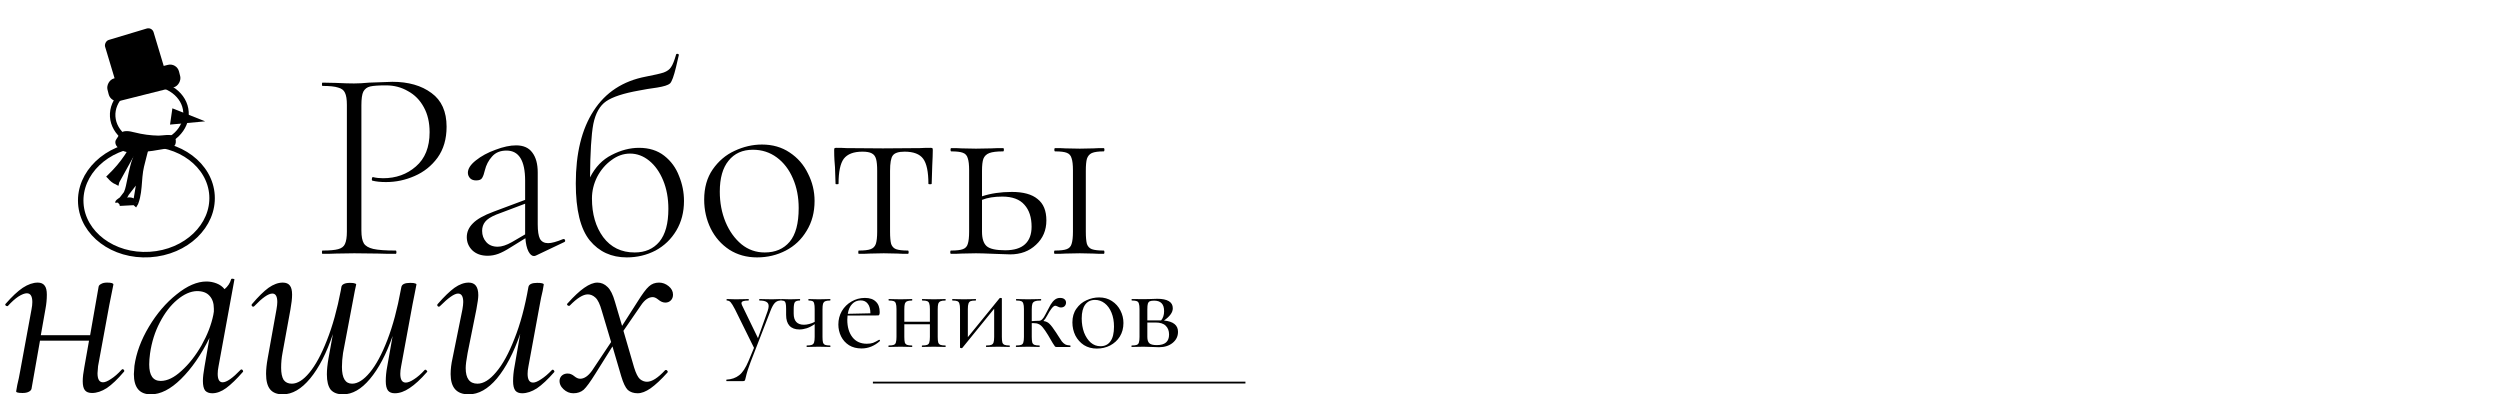
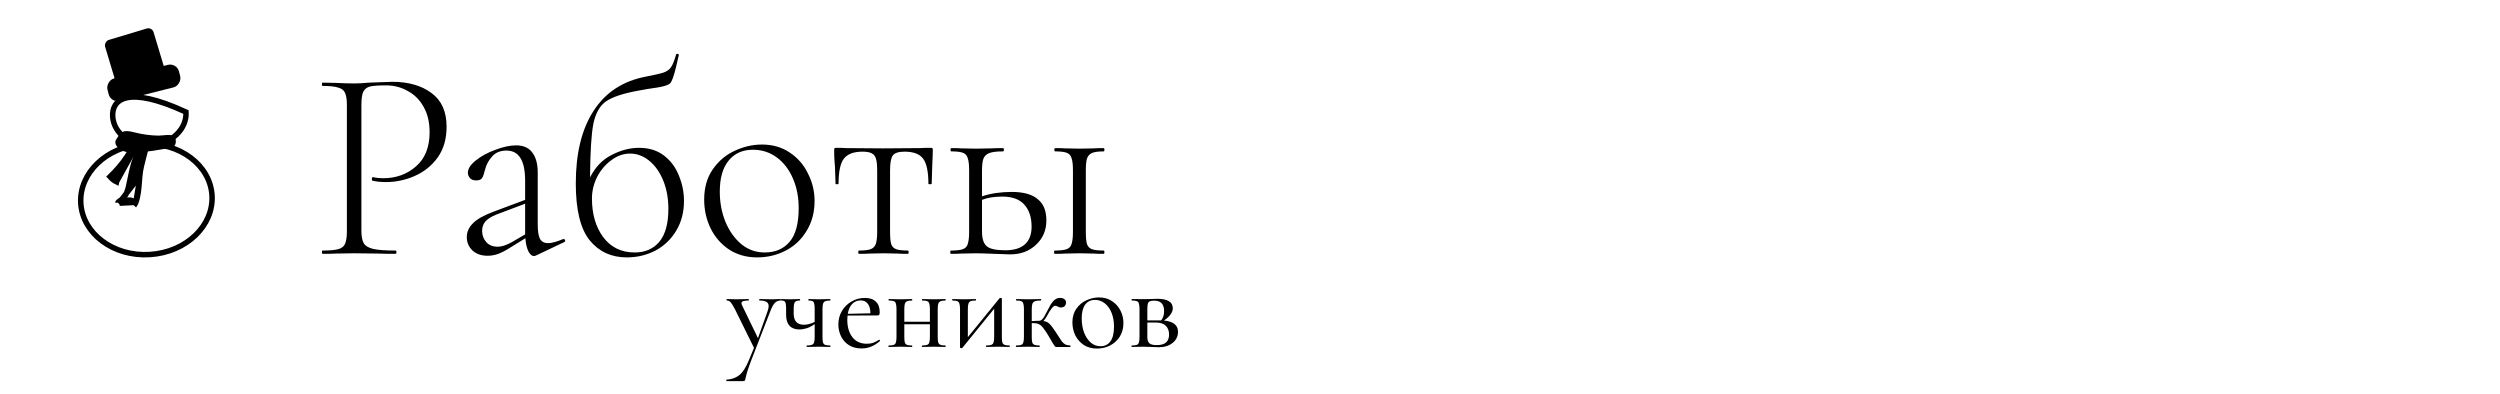
<svg xmlns="http://www.w3.org/2000/svg" width="1369" height="216" viewBox="0 0 1369 216" fill="none">
  <path d="M197.9 126.25C197.9 129.45 198.35 131.8 199.25 133.3C200.15 134.7 201.85 135.7 204.35 136.3C206.95 136.9 211.05 137.2 216.65 137.2C216.95 137.2 217.1 137.5 217.1 138.1C217.1 138.7 216.95 139 216.65 139C212.55 139 209.35 138.95 207.05 138.85L194 138.7L184.1 138.85C182.3 138.95 179.8 139 176.6 139C176.4 139 176.3 138.7 176.3 138.1C176.3 137.5 176.4 137.2 176.6 137.2C180.5 137.2 183.35 136.95 185.15 136.45C187.05 135.95 188.3 135 188.9 133.6C189.6 132.1 189.95 129.85 189.95 126.85V57.4C189.95 54.4 189.6 52.2 188.9 50.8C188.3 49.4 187.05 48.45 185.15 47.95C183.35 47.35 180.5 47.05 176.6 47.05C176.4 47.05 176.3 46.75 176.3 46.15C176.3 45.55 176.4 45.25 176.6 45.25L183.95 45.4C188.15 45.6 191.45 45.7 193.85 45.7C196.25 45.7 199 45.55 202.1 45.25C209.9 44.95 214.15 44.8 214.85 44.8C223.65 44.8 230.8 46.85 236.3 50.95C241.8 54.95 244.55 61.1 244.55 69.4C244.55 76.1 242.9 81.75 239.6 86.35C236.3 90.85 232.1 94.2 227 96.4C222 98.6 216.8 99.7 211.4 99.7C208.4 99.7 205.95 99.45 204.05 98.95C203.75 98.95 203.6 98.7 203.6 98.2C203.6 97.9 203.65 97.6 203.75 97.3C203.95 97 204.15 96.9 204.35 97C205.95 97.4 207.75 97.6 209.75 97.6C216.85 97.6 222.85 95.45 227.75 91.15C232.75 86.85 235.25 80.6 235.25 72.4C235.25 67.1 234.2 62.55 232.1 58.75C230 54.85 227.1 51.9 223.4 49.9C219.8 47.8 215.8 46.75 211.4 46.75C207.3 46.75 204.4 46.95 202.7 47.35C201 47.75 199.75 48.7 198.95 50.2C198.25 51.6 197.9 54.1 197.9 57.7V126.25ZM308.711 130.9C309.111 130.9 309.361 131.15 309.461 131.65C309.561 132.05 309.411 132.35 309.011 132.55L293.561 139.9C293.161 140.1 292.761 140.2 292.361 140.2C291.261 140.2 290.261 139.35 289.361 137.65C288.461 135.85 287.911 133.45 287.711 130.45L279.461 135.55C276.961 137.15 274.761 138.3 272.861 139C270.961 139.7 269.011 140.05 267.011 140.05C263.511 140.05 260.711 139.05 258.611 137.05C256.611 135.05 255.611 132.65 255.611 129.85C255.611 127.05 256.711 124.55 258.911 122.35C261.111 120.05 264.911 117.9 270.311 115.9L287.561 109.45V98.95C287.561 87.95 284.161 82.45 277.361 82.45C273.961 82.45 271.311 83.55 269.411 85.75C267.511 87.85 266.211 90.35 265.511 93.25C265.111 95.05 264.611 96.45 264.011 97.45C263.511 98.35 262.411 98.8 260.711 98.8C259.311 98.8 258.211 98.4 257.411 97.6C256.611 96.7 256.211 95.7 256.211 94.6C256.211 92.4 257.661 90.15 260.561 87.85C263.561 85.45 267.161 83.5 271.361 82C275.561 80.4 279.311 79.6 282.611 79.6C286.611 79.6 289.561 80.9 291.461 83.5C293.461 86.1 294.461 89.75 294.461 94.45V122.8C294.461 126.5 294.861 129.15 295.661 130.75C296.561 132.35 298.061 133.15 300.161 133.15C302.061 133.15 304.811 132.4 308.411 130.9H308.711ZM287.561 128.35V127.9V111.55L271.661 117.55C268.761 118.75 266.761 120.05 265.661 121.45C264.561 122.85 264.011 124.5 264.011 126.4C264.011 128.8 264.761 130.85 266.261 132.55C267.761 134.25 269.861 135.1 272.561 135.1C274.761 135.1 277.361 134.25 280.361 132.55L287.561 128.35ZM349.953 80.95C355.453 80.95 360.053 82.4 363.753 85.3C367.453 88.2 370.153 91.9 371.853 96.4C373.653 100.8 374.553 105.35 374.553 110.05C374.553 116.15 373.153 121.55 370.353 126.25C367.553 130.95 363.753 134.6 358.953 137.2C354.153 139.7 348.903 140.95 343.203 140.95C334.803 140.95 328.053 137.85 322.953 131.65C317.853 125.35 315.303 114.95 315.303 100.45C315.303 83.95 318.553 70.7 325.053 60.7C331.553 50.6 341.103 44.35 353.703 41.95C358.403 41.05 361.653 40.3 363.453 39.7C365.353 39 366.703 38 367.503 36.7C368.403 35.4 369.303 33.15 370.203 29.95C370.303 29.55 370.603 29.4 371.103 29.5C371.603 29.6 371.803 29.85 371.703 30.25C370.703 34.35 370.203 36.5 370.203 36.7C369.003 41.7 367.903 44.7 366.903 45.7C365.903 46.6 363.553 47.35 359.853 47.95C356.153 48.45 352.803 49 349.803 49.6C341.403 51.1 335.453 53.05 331.953 55.45C328.453 57.85 326.103 62 324.903 67.9C323.803 73.7 323.203 83.45 323.103 97.15C326.003 91.45 329.953 87.35 334.953 84.85C339.953 82.25 344.953 80.95 349.953 80.95ZM347.553 138.25C353.253 138.25 357.753 136.3 361.053 132.4C364.353 128.4 366.003 122.4 366.003 114.4C366.003 108.6 365.053 103.4 363.153 98.8C361.253 94.2 358.703 90.6 355.503 88C352.303 85.4 348.803 84.1 345.003 84.1C341.403 84.1 338.003 85.3 334.803 87.7C331.603 90 329.003 93.05 327.003 96.85C325.103 100.65 324.153 104.6 324.153 108.7C324.153 117.2 326.203 124.25 330.303 129.85C334.503 135.45 340.253 138.25 347.553 138.25ZM414.559 140.95C408.859 140.95 403.809 139.55 399.409 136.75C395.009 133.85 391.609 130 389.209 125.2C386.809 120.3 385.609 115 385.609 109.3C385.609 102.8 387.159 97.3 390.259 92.8C393.459 88.2 397.459 84.8 402.259 82.6C407.159 80.3 412.159 79.15 417.259 79.15C423.059 79.15 428.109 80.6 432.409 83.5C436.809 86.4 440.159 90.25 442.459 95.05C444.859 99.75 446.059 104.75 446.059 110.05C446.059 116.25 444.609 121.7 441.709 126.4C438.909 131.1 435.109 134.7 430.309 137.2C425.509 139.7 420.259 140.95 414.559 140.95ZM418.759 138.25C424.559 138.25 429.109 136.3 432.409 132.4C435.709 128.5 437.359 122.35 437.359 113.95C437.359 107.95 436.309 102.55 434.209 97.75C432.109 92.85 429.159 89 425.359 86.2C421.559 83.4 417.209 82 412.309 82C406.609 82 402.159 84 398.959 88C395.759 91.9 394.159 97.55 394.159 104.95C394.159 110.95 395.209 116.5 397.309 121.6C399.409 126.6 402.309 130.65 406.009 133.75C409.709 136.75 413.959 138.25 418.759 138.25ZM470.293 139C470.093 139 469.993 138.7 469.993 138.1C469.993 137.5 470.093 137.2 470.293 137.2C473.293 137.2 475.443 136.95 476.743 136.45C478.143 135.95 479.093 135 479.593 133.6C480.093 132.1 480.343 129.85 480.343 126.85V93.55C480.343 90.65 480.143 88.5 479.743 87.1C479.343 85.6 478.543 84.55 477.343 83.95C476.243 83.35 474.543 83.05 472.243 83.05C467.443 83.05 464.043 84.35 462.043 86.95C460.143 89.55 459.193 94.1 459.193 100.6C459.193 100.8 458.893 100.9 458.293 100.9C457.793 100.9 457.543 100.8 457.543 100.6L457.243 91.6C457.143 90.5 457.043 89.2 456.943 87.7C456.843 86.1 456.793 84.3 456.793 82.3C456.793 81.7 456.843 81.35 456.943 81.25C457.043 81.05 457.393 80.95 457.993 80.95C460.093 80.95 461.943 81 463.543 81.1L483.493 81.25L503.743 81.1C505.443 81 507.393 80.95 509.593 80.95C510.193 80.95 510.543 81.05 510.643 81.25C510.743 81.35 510.793 81.7 510.793 82.3C510.793 84 510.693 86.85 510.493 90.85L510.193 100.6C510.193 100.8 509.893 100.9 509.293 100.9C508.693 100.9 508.393 100.8 508.393 100.6C508.393 94.1 507.443 89.55 505.543 86.95C503.643 84.35 500.243 83.05 495.343 83.05C492.043 83.05 489.893 83.75 488.893 85.15C487.893 86.45 487.393 89.25 487.393 93.55V126.85C487.393 129.85 487.593 132.1 487.993 133.6C488.493 135 489.393 135.95 490.693 136.45C492.093 136.95 494.243 137.2 497.143 137.2C497.443 137.2 497.593 137.5 497.593 138.1C497.593 138.7 497.443 139 497.143 139C494.743 139 492.843 138.95 491.443 138.85L483.943 138.7L476.443 138.85C474.943 138.95 472.893 139 470.293 139ZM554.096 105.1C560.396 105.1 565.096 106.4 568.196 109C571.396 111.5 572.996 115.4 572.996 120.7C572.996 126.1 571.096 130.55 567.296 134.05C563.596 137.55 558.896 139.3 553.196 139.3C551.796 139.3 548.896 139.2 544.496 139C539.696 138.8 536.346 138.7 534.446 138.7L526.646 138.85C525.246 138.95 523.296 139 520.796 139C520.496 139 520.346 138.7 520.346 138.1C520.346 137.5 520.496 137.2 520.796 137.2C523.796 137.2 525.946 136.95 527.246 136.45C528.646 135.95 529.546 135 529.946 133.6C530.446 132.1 530.696 129.85 530.696 126.85V93.25C530.696 90.25 530.446 88.05 529.946 86.65C529.546 85.15 528.646 84.15 527.246 83.65C525.946 83.15 523.846 82.9 520.946 82.9C520.646 82.9 520.496 82.6 520.496 82C520.496 81.4 520.646 81.1 520.946 81.1C523.346 81.1 525.246 81.15 526.646 81.25L534.446 81.4L542.846 81.25C544.446 81.15 546.596 81.1 549.296 81.1C549.596 81.1 549.746 81.4 549.746 82C549.746 82.6 549.596 82.9 549.296 82.9C545.896 82.9 543.396 83.2 541.796 83.8C540.196 84.4 539.096 85.45 538.496 86.95C537.996 88.35 537.746 90.55 537.746 93.55V107.5C542.546 105.9 547.996 105.1 554.096 105.1ZM604.346 137.2C604.646 137.2 604.796 137.5 604.796 138.1C604.796 138.7 604.646 139 604.346 139C601.946 139 600.046 138.95 598.646 138.85L591.296 138.7L583.496 138.85C582.096 138.95 580.146 139 577.646 139C577.346 139 577.196 138.7 577.196 138.1C577.196 137.5 577.346 137.2 577.646 137.2C580.646 137.2 582.796 136.95 584.096 136.45C585.496 135.95 586.396 135 586.796 133.6C587.296 132.1 587.546 129.85 587.546 126.85V93.25C587.546 90.25 587.296 88.05 586.796 86.65C586.396 85.15 585.496 84.15 584.096 83.65C582.796 83.15 580.696 82.9 577.796 82.9C577.496 82.9 577.346 82.6 577.346 82C577.346 81.4 577.496 81.1 577.796 81.1C580.196 81.1 582.096 81.15 583.496 81.25L591.296 81.4L598.796 81.25C600.196 81.15 602.046 81.1 604.346 81.1C604.646 81.1 604.796 81.4 604.796 82C604.796 82.6 604.646 82.9 604.346 82.9C601.446 82.9 599.296 83.2 597.896 83.8C596.596 84.4 595.696 85.45 595.196 86.95C594.796 88.35 594.596 90.55 594.596 93.55V126.85C594.596 129.85 594.796 132.1 595.196 133.6C595.696 135 596.596 135.95 597.896 136.45C599.296 136.95 601.446 137.2 604.346 137.2ZM550.496 137.05C555.296 137.05 558.896 135.95 561.296 133.75C563.696 131.55 564.896 128.35 564.896 124.15C564.896 119.05 563.596 115.05 560.996 112.15C558.396 109.15 554.346 107.65 548.846 107.65C544.446 107.65 540.746 108.25 537.746 109.45V126.85C537.746 130.65 538.596 133.3 540.296 134.8C541.996 136.3 545.396 137.05 550.496 137.05Z" fill="black" />
-   <path d="M66.6 202.45C66.8 202.25 67 202.15 67.2 202.15C67.5 202.15 67.75 202.35 67.95 202.75C68.15 203.05 68.1 203.35 67.8 203.65C64.4 207.65 61.3 210.6 58.5 212.5C55.7 214.3 53 215.2 50.4 215.2C48.6 215.2 47.3 214.7 46.5 213.7C45.7 212.7 45.3 211.05 45.3 208.75C45.3 206.65 45.6 204.05 46.2 200.95L48.75 186.55H21.9L17.25 212.95C17.05 213.65 16.5 214.2 15.6 214.6C14.8 215 13.7 215.2 12.3 215.2C10.9 215.2 9.95 215.1 9.45 214.9C9.05 214.8 8.85 214.6 8.85 214.3L9.45 210.85C10.05 208.45 10.6 205.8 11.1 202.9L17.25 169.45C17.55 167.95 17.7 166.6 17.7 165.4C17.7 162.2 16.7 160.6 14.7 160.6C13.5 160.6 11.95 161.2 10.05 162.4C8.25 163.6 6.35 165.3 4.35 167.5C4.25 167.6 4.1 167.65 3.9 167.65C3.6 167.65 3.3 167.5 3 167.2C2.8 166.8 2.85 166.5 3.15 166.3C6.55 162.4 9.65 159.5 12.45 157.6C15.35 155.7 18.1 154.75 20.7 154.75C22.4 154.75 23.65 155.3 24.45 156.4C25.25 157.4 25.65 159.05 25.65 161.35C25.65 163.95 25.4 166.55 24.9 169.15L22.35 183.55H49.35L54 157C54.1 156.4 54.55 155.9 55.35 155.5C56.15 155 57.25 154.75 58.65 154.75C60.95 154.75 62.1 155.1 62.1 155.8C62 156.4 61.7 157.9 61.2 160.3C60.7 162.7 60.25 164.95 59.85 167.05L53.7 200.5C53.5 202.5 53.4 203.8 53.4 204.4C53.4 207.7 54.4 209.35 56.4 209.35C57.5 209.35 58.95 208.75 60.75 207.55C62.65 206.35 64.6 204.65 66.6 202.45ZM131.809 202.45C131.909 202.35 132.059 202.3 132.259 202.3C132.559 202.3 132.809 202.5 133.009 202.9C133.209 203.2 133.209 203.45 133.009 203.65C129.609 207.55 126.559 210.5 123.859 212.5C121.259 214.4 118.709 215.35 116.209 215.35C114.509 215.35 113.209 214.85 112.309 213.85C111.509 212.75 111.109 211 111.109 208.6C111.109 206.6 111.409 203.95 112.009 200.65L114.709 185.05C110.109 194.35 104.909 201.85 99.109 207.55C93.409 213.15 87.909 215.95 82.609 215.95C76.409 215.95 73.309 212.25 73.309 204.85C73.309 204.05 73.409 202.55 73.609 200.35C74.609 193.25 77.259 186.1 81.559 178.9C85.859 171.7 90.909 165.8 96.709 161.2C102.509 156.5 107.959 154.15 113.059 154.15C114.959 154.15 116.809 154.5 118.609 155.2C120.409 155.9 121.859 156.95 122.959 158.35C124.759 156.85 125.959 155.05 126.559 152.95C126.659 152.65 127.009 152.55 127.609 152.65C128.209 152.75 128.459 152.9 128.359 153.1L119.659 200.65C119.359 202.15 119.209 203.5 119.209 204.7C119.209 207.8 120.109 209.35 121.909 209.35C124.109 209.35 127.409 207.05 131.809 202.45ZM88.009 208.6C91.609 208.6 95.409 206.75 99.409 203.05C103.509 199.35 107.159 194.7 110.359 189.1C113.559 183.4 115.709 177.85 116.809 172.45C117.109 171.15 117.209 170 117.109 169C117.109 166 116.309 163.65 114.709 161.95C113.209 160.25 110.909 159.4 107.809 159.4C104.309 159.5 100.709 161.1 97.009 164.2C93.409 167.2 90.259 171.3 87.559 176.5C84.859 181.6 83.059 187.3 82.159 193.6C81.859 195.8 81.709 197.8 81.709 199.6C81.709 205.6 83.809 208.6 88.009 208.6ZM232.548 202.6C232.648 202.5 232.798 202.45 232.998 202.45C233.298 202.45 233.548 202.65 233.748 203.05C234.048 203.35 234.048 203.6 233.748 203.8C230.348 207.7 227.198 210.6 224.298 212.5C221.498 214.4 218.798 215.35 216.198 215.35C214.498 215.35 213.248 214.85 212.448 213.85C211.648 212.75 211.248 211.05 211.248 208.75C211.248 206.15 211.498 203.55 211.998 200.95L214.998 184C211.498 194 207.348 201.85 202.548 207.55C197.848 213.15 192.948 215.95 187.848 215.95C184.848 215.95 182.598 215.1 181.098 213.4C179.698 211.6 178.998 208.8 178.998 205C178.998 202.5 179.298 199.55 179.898 196.15L182.298 182.95C178.798 193.35 174.648 201.45 169.848 207.25C165.048 213.05 160.048 215.95 154.848 215.95C151.748 215.95 149.448 215.05 147.948 213.25C146.448 211.45 145.698 208.6 145.698 204.7C145.698 202.3 145.998 199.45 146.598 196.15L151.398 169.45C151.698 167.75 151.848 166.4 151.848 165.4C151.848 162.3 150.948 160.75 149.148 160.75C146.948 160.75 143.648 163.05 139.248 167.65C139.048 167.85 138.848 167.95 138.648 167.95C138.348 167.95 138.098 167.8 137.898 167.5C137.698 167.1 137.748 166.75 138.048 166.45C141.448 162.45 144.448 159.5 147.048 157.6C149.748 155.7 152.348 154.75 154.848 154.75C156.648 154.75 157.948 155.3 158.748 156.4C159.548 157.4 159.948 159.05 159.948 161.35C159.948 163.45 159.648 166.15 159.048 169.45L154.698 193.3C154.198 195.9 153.948 198.6 153.948 201.4C153.948 204.3 154.398 206.5 155.298 208C156.298 209.4 157.798 210.1 159.798 210.1C162.898 210.1 166.098 208.1 169.398 204.1C172.798 200 175.998 194.1 178.998 186.4C182.098 178.6 184.648 169.45 186.648 158.95L186.948 157.15C187.048 156.45 187.498 155.9 188.298 155.5C189.098 155.1 190.198 154.9 191.598 154.9C192.998 154.9 193.898 155 194.298 155.2C194.798 155.3 195.048 155.5 195.048 155.8L194.298 159.25L192.798 167.2L187.848 193.3C187.448 196 187.248 198.55 187.248 200.95C187.248 207.05 189.098 210.1 192.798 210.1C195.898 210.1 199.148 208.05 202.548 203.95C205.948 199.85 209.148 193.9 212.148 186.1C215.148 178.3 217.598 169.15 219.498 158.65L219.798 157.15C220.098 155.65 221.698 154.9 224.598 154.9C225.998 154.9 226.898 155 227.298 155.2C227.798 155.3 228.048 155.5 228.048 155.8C228.048 155.9 227.648 157.95 226.848 161.95L225.948 166.45L219.648 200.65C219.348 202.15 219.198 203.5 219.198 204.7C219.198 207.9 220.198 209.5 222.198 209.5C223.398 209.5 224.898 208.9 226.698 207.7C228.598 206.5 230.548 204.8 232.548 202.6ZM302.265 202.6C302.365 202.5 302.515 202.45 302.715 202.45C303.015 202.45 303.265 202.65 303.465 203.05C303.665 203.35 303.665 203.6 303.465 203.8C299.965 207.8 296.815 210.75 294.015 212.65C291.215 214.45 288.515 215.35 285.915 215.35C284.215 215.35 282.965 214.85 282.165 213.85C281.365 212.75 280.965 211.05 280.965 208.75C280.965 206.15 281.215 203.55 281.715 200.95L284.865 182.8C281.265 193.2 277.015 201.35 272.115 207.25C267.215 213.05 262.065 215.95 256.665 215.95C250.065 215.95 246.765 212.25 246.765 204.85C246.765 202.15 247.115 199.25 247.815 196.15L253.215 169.45C253.515 167.75 253.665 166.4 253.665 165.4C253.665 162.3 252.715 160.75 250.815 160.75C248.815 160.75 245.515 163.05 240.915 167.65C240.715 167.85 240.515 167.95 240.315 167.95C240.015 167.95 239.765 167.8 239.565 167.5C239.365 167.1 239.415 166.75 239.715 166.45C243.215 162.45 246.265 159.5 248.865 157.6C251.565 155.7 254.165 154.75 256.665 154.75C260.165 154.75 261.915 157.05 261.915 161.65C261.915 163.15 261.565 165.75 260.865 169.45L256.065 193.3C255.365 197.1 255.015 199.85 255.015 201.55C255.015 207.25 257.165 210.1 261.465 210.1C264.765 210.1 268.165 208 271.665 203.8C275.265 199.6 278.615 193.5 281.715 185.5C284.915 177.5 287.465 168.05 289.365 157.15C289.665 155.65 291.265 154.9 294.165 154.9C296.565 154.9 297.765 155.2 297.765 155.8L297.165 159.25C296.565 161.65 296.015 164.3 295.515 167.2L289.365 200.65C289.065 202.15 288.915 203.5 288.915 204.7C288.915 207.9 289.915 209.5 291.915 209.5C293.015 209.5 294.465 208.9 296.265 207.7C298.165 206.5 300.165 204.8 302.265 202.6ZM360.892 154.75C362.792 154.75 364.542 155.4 366.142 156.7C367.742 158 368.542 159.55 368.542 161.35C368.542 162.65 368.142 163.7 367.342 164.5C366.542 165.3 365.542 165.7 364.342 165.7C363.042 165.7 361.742 165.15 360.442 164.05C359.342 163.15 358.342 162.7 357.442 162.7C355.142 162.7 352.992 164.2 350.992 167.2L341.392 181.15L347.242 201.25C348.242 204.45 349.292 206.55 350.392 207.55C351.592 208.55 352.892 209.05 354.292 209.05C356.992 209.05 360.292 206.95 364.192 202.75C364.292 202.65 364.442 202.6 364.642 202.6C365.042 202.6 365.342 202.8 365.542 203.2C365.742 203.5 365.742 203.75 365.542 203.95C362.042 207.85 358.942 210.75 356.242 212.65C353.642 214.45 351.292 215.35 349.192 215.35C346.992 215.35 345.192 214.75 343.792 213.55C342.492 212.25 341.292 209.75 340.192 206.05L335.392 189.7L326.092 204.55C323.292 209.05 321.142 212 319.642 213.4C318.142 214.7 316.242 215.35 313.942 215.35C311.942 215.35 310.142 214.6 308.542 213.1C306.942 211.6 306.242 209.9 306.442 208C306.642 206.9 307.142 206.05 307.942 205.45C308.742 204.85 309.692 204.55 310.792 204.55C311.692 204.55 312.392 204.7 312.892 205C313.392 205.2 313.942 205.55 314.542 206.05C315.642 206.95 316.692 207.4 317.692 207.4C319.892 207.4 322.042 205.95 324.142 203.05L334.642 187.3L329.542 170.2C328.542 166.6 327.392 164.2 326.092 163C324.792 161.8 323.392 161.2 321.892 161.2C319.292 161.2 315.992 163.25 311.992 167.35C311.892 167.45 311.742 167.5 311.542 167.5C311.242 167.5 310.942 167.35 310.642 167.05C310.442 166.65 310.492 166.35 310.792 166.15C314.292 162.25 317.342 159.4 319.942 157.6C322.642 155.7 325.042 154.75 327.142 154.75C329.242 154.75 331.092 155.55 332.692 157.15C334.292 158.65 335.642 161.35 336.742 165.25L340.642 178.45L348.892 165.55C351.692 161.05 353.842 158.15 355.342 156.85C356.842 155.45 358.692 154.75 360.892 154.75Z" fill="black" />
  <path d="M427.444 163.752C427.58 163.752 427.648 163.888 427.648 164.16C427.648 164.432 427.58 164.568 427.444 164.568C426.22 164.568 425.177 164.999 424.316 165.86C423.5 166.721 422.707 168.149 421.936 170.144L411.056 198.16C409.832 201.288 408.925 204.167 408.336 206.796C408.155 207.657 407.996 208.179 407.86 208.36C407.724 208.587 407.407 208.7 406.908 208.7H397.864C397.773 208.7 397.728 208.564 397.728 208.292C397.728 208.02 397.773 207.884 397.864 207.884C400.584 207.748 402.873 206.955 404.732 205.504C406.591 204.099 408.313 201.492 409.9 197.684L412.892 190.476L402.488 169.396C401.445 167.401 400.652 166.109 400.108 165.52C399.564 164.885 398.861 164.568 398 164.568C397.909 164.568 397.864 164.432 397.864 164.16C397.864 163.888 397.909 163.752 398 163.752C399.043 163.752 399.836 163.775 400.38 163.82L402.76 163.888L407.18 163.82C407.86 163.775 408.767 163.752 409.9 163.752C409.991 163.752 410.036 163.888 410.036 164.16C410.036 164.432 409.991 164.568 409.9 164.568C408.631 164.568 407.656 164.681 406.976 164.908C406.341 165.135 406.024 165.52 406.024 166.064C406.024 166.291 406.137 166.676 406.364 167.22L415.068 185.172L420.372 170.28C420.735 169.192 420.916 168.308 420.916 167.628C420.916 166.54 420.508 165.769 419.692 165.316C418.921 164.817 417.652 164.568 415.884 164.568C415.793 164.568 415.748 164.432 415.748 164.16C415.748 163.888 415.793 163.752 415.884 163.752C417.108 163.752 418.037 163.775 418.672 163.82L422.752 163.888L425.2 163.82C425.699 163.775 426.447 163.752 427.444 163.752ZM454.548 189.184C454.684 189.184 454.752 189.32 454.752 189.592C454.752 189.864 454.684 190 454.548 190C453.37 190 452.44 189.977 451.76 189.932L448.36 189.864L444.62 189.932C443.94 189.977 443.011 190 441.832 190C441.742 190 441.696 189.864 441.696 189.592C441.696 189.32 441.742 189.184 441.832 189.184C443.102 189.184 444.008 189.071 444.552 188.844C445.142 188.617 445.55 188.187 445.776 187.552C446.003 186.872 446.116 185.852 446.116 184.492V177.488C444.711 178.485 443.283 179.233 441.832 179.732C440.382 180.185 439.022 180.412 437.752 180.412C435.395 180.412 433.582 179.732 432.312 178.372C431.088 177.012 430.476 175.04 430.476 172.456V169.26C430.476 167.9 430.408 166.903 430.272 166.268C430.136 165.588 429.887 165.135 429.524 164.908C429.207 164.681 428.663 164.568 427.892 164.568C427.756 164.568 427.688 164.432 427.688 164.16C427.688 163.888 427.756 163.752 427.892 163.752C428.754 163.752 429.434 163.775 429.932 163.82L432.652 163.888L435.644 163.82C436.234 163.775 437.004 163.752 437.956 163.752C438.092 163.752 438.16 163.888 438.16 164.16C438.16 164.432 438.092 164.568 437.956 164.568C436.596 164.568 435.69 164.885 435.236 165.52C434.828 166.155 434.624 167.447 434.624 169.396V171.708C434.624 175.788 436.506 177.828 440.268 177.828C441.13 177.828 442.082 177.692 443.124 177.42C444.212 177.148 445.21 176.763 446.116 176.264V169.26C446.116 167.9 446.026 166.903 445.844 166.268C445.708 165.588 445.414 165.135 444.96 164.908C444.507 164.681 443.804 164.568 442.852 164.568C442.716 164.568 442.648 164.432 442.648 164.16C442.648 163.888 442.716 163.752 442.852 163.752C443.804 163.752 444.575 163.775 445.164 163.82L448.36 163.888L451.828 163.82C452.508 163.775 453.415 163.752 454.548 163.752C454.684 163.752 454.752 163.888 454.752 164.16C454.752 164.432 454.684 164.568 454.548 164.568C453.324 164.568 452.418 164.704 451.828 164.976C451.284 165.248 450.899 165.724 450.672 166.404C450.491 167.039 450.4 168.036 450.4 169.396V184.492C450.4 185.897 450.491 186.917 450.672 187.552C450.899 188.187 451.284 188.617 451.828 188.844C452.418 189.071 453.324 189.184 454.548 189.184ZM481.455 186.056C481.591 186.056 481.704 186.147 481.795 186.328C481.931 186.464 481.954 186.6 481.863 186.736C478.826 189.456 475.471 190.816 471.799 190.816C469.124 190.816 466.835 190.227 464.931 189.048C463.027 187.824 461.576 186.215 460.579 184.22C459.582 182.18 459.083 180.004 459.083 177.692C459.083 175.017 459.718 172.569 460.987 170.348C462.302 168.127 464.07 166.381 466.291 165.112C468.512 163.797 470.96 163.14 473.635 163.14C476.264 163.14 478.259 163.82 479.619 165.18C481.024 166.495 481.727 168.399 481.727 170.892C481.727 172.116 481.455 172.728 480.911 172.728L464.115 172.796C464.024 173.793 463.979 174.564 463.979 175.108C463.979 179.052 464.908 182.225 466.767 184.628C468.626 187.031 471.255 188.232 474.655 188.232C476.015 188.232 477.148 188.073 478.055 187.756C479.007 187.393 480.118 186.827 481.387 186.056H481.455ZM471.323 164.5C469.419 164.5 467.855 165.157 466.631 166.472C465.407 167.741 464.614 169.532 464.251 171.844L476.627 171.572C476.627 169.26 476.151 167.515 475.199 166.336C474.292 165.112 473 164.5 471.323 164.5ZM517.711 189.184C517.802 189.184 517.847 189.32 517.847 189.592C517.847 189.864 517.802 190 517.711 190C516.533 190 515.603 189.977 514.923 189.932L511.455 189.864L507.715 189.932C507.035 189.977 506.129 190 504.995 190C504.859 190 504.791 189.864 504.791 189.592C504.791 189.32 504.859 189.184 504.995 189.184C506.219 189.184 507.126 189.071 507.715 188.844C508.305 188.617 508.69 188.187 508.871 187.552C509.098 186.872 509.211 185.852 509.211 184.492V177.556H495.203V184.492C495.203 185.852 495.294 186.872 495.475 187.552C495.702 188.187 496.11 188.617 496.699 188.844C497.289 189.071 498.195 189.184 499.419 189.184C499.51 189.184 499.555 189.32 499.555 189.592C499.555 189.864 499.51 190 499.419 190C498.241 190 497.311 189.977 496.631 189.932L493.163 189.864L489.491 189.932C488.811 189.977 487.882 190 486.703 190C486.567 190 486.499 189.864 486.499 189.592C486.499 189.32 486.567 189.184 486.703 189.184C487.927 189.184 488.834 189.071 489.423 188.844C490.013 188.617 490.398 188.187 490.579 187.552C490.806 186.872 490.919 185.852 490.919 184.492V169.26C490.919 167.9 490.806 166.903 490.579 166.268C490.398 165.588 490.013 165.135 489.423 164.908C488.879 164.681 487.995 164.568 486.771 164.568C486.635 164.568 486.567 164.432 486.567 164.16C486.567 163.888 486.635 163.752 486.771 163.752C487.905 163.752 488.789 163.775 489.423 163.82L493.163 163.888L496.699 163.82C497.379 163.775 498.286 163.752 499.419 163.752C499.51 163.752 499.555 163.888 499.555 164.16C499.555 164.432 499.51 164.568 499.419 164.568C498.195 164.568 497.289 164.704 496.699 164.976C496.11 165.248 495.702 165.724 495.475 166.404C495.294 167.039 495.203 168.036 495.203 169.396V176.196H509.211V169.26C509.211 167.9 509.098 166.903 508.871 166.268C508.69 165.588 508.305 165.135 507.715 164.908C507.171 164.681 506.287 164.568 505.063 164.568C504.927 164.568 504.859 164.432 504.859 164.16C504.859 163.888 504.927 163.752 505.063 163.752C506.197 163.752 507.081 163.775 507.715 163.82L511.455 163.888L514.991 163.82C515.671 163.775 516.578 163.752 517.711 163.752C517.802 163.752 517.847 163.888 517.847 164.16C517.847 164.432 517.802 164.568 517.711 164.568C516.487 164.568 515.581 164.704 514.991 164.976C514.402 165.248 513.994 165.724 513.767 166.404C513.586 167.039 513.495 168.036 513.495 169.396V184.492C513.495 185.852 513.586 186.872 513.767 187.552C513.994 188.187 514.402 188.617 514.991 188.844C515.581 189.071 516.487 189.184 517.711 189.184ZM552.837 189.184C552.928 189.184 552.973 189.32 552.973 189.592C552.973 189.864 552.928 190 552.837 190C551.658 190 550.729 189.977 550.049 189.932L546.581 189.864L542.841 189.932C542.161 189.977 541.254 190 540.121 190C539.985 190 539.917 189.864 539.917 189.592C539.917 189.32 539.985 189.184 540.121 189.184C541.39 189.184 542.297 189.071 542.841 188.844C543.43 188.617 543.838 188.187 544.065 187.552C544.292 186.872 544.405 185.852 544.405 184.492V169.056L526.997 190.476C526.725 190.612 526.566 190.68 526.521 190.68C526.34 190.68 526.158 190.635 525.977 190.544C525.796 190.499 525.705 190.431 525.705 190.34V169.26C525.705 167.9 525.592 166.903 525.365 166.268C525.184 165.588 524.798 165.135 524.209 164.908C523.665 164.681 522.781 164.568 521.557 164.568C521.466 164.568 521.421 164.432 521.421 164.16C521.421 163.888 521.466 163.752 521.557 163.752C522.645 163.752 523.484 163.775 524.073 163.82L527.745 163.888L532.029 163.82C532.573 163.775 533.321 163.752 534.273 163.752C534.409 163.752 534.477 163.888 534.477 164.16C534.477 164.432 534.409 164.568 534.273 164.568C533.004 164.568 532.074 164.681 531.485 164.908C530.941 165.135 530.556 165.588 530.329 166.268C530.102 166.903 529.989 167.9 529.989 169.26V184.628L547.329 163.344C547.465 163.208 547.646 163.14 547.873 163.14C548.372 163.14 548.621 163.253 548.621 163.48V184.492C548.621 185.852 548.712 186.872 548.893 187.552C549.12 188.187 549.528 188.617 550.117 188.844C550.706 189.071 551.613 189.184 552.837 189.184ZM586.07 189.184C586.161 189.184 586.206 189.32 586.206 189.592C586.206 189.864 586.161 190 586.07 190H578.454C578.137 190 577.887 189.909 577.706 189.728C577.525 189.547 577.117 188.935 576.482 187.892C575.847 186.804 574.986 185.331 573.898 183.472C572.765 181.613 571.813 180.231 571.042 179.324C570.317 178.417 569.569 177.805 568.798 177.488C568.073 177.125 567.121 176.944 565.942 176.944H564.99V184.492C564.99 185.852 565.081 186.872 565.262 187.552C565.489 188.187 565.897 188.617 566.486 188.844C567.075 189.071 567.982 189.184 569.206 189.184C569.297 189.184 569.342 189.32 569.342 189.592C569.342 189.864 569.297 190 569.206 190C568.027 190 567.098 189.977 566.418 189.932L562.95 189.864L559.278 189.932C558.598 189.977 557.669 190 556.49 190C556.354 190 556.286 189.864 556.286 189.592C556.286 189.32 556.354 189.184 556.49 189.184C557.714 189.184 558.621 189.071 559.21 188.844C559.799 188.617 560.185 188.187 560.366 187.552C560.593 186.872 560.706 185.852 560.706 184.492V169.26C560.706 167.9 560.593 166.903 560.366 166.268C560.185 165.588 559.799 165.135 559.21 164.908C558.666 164.681 557.782 164.568 556.558 164.568C556.422 164.568 556.354 164.432 556.354 164.16C556.354 163.888 556.422 163.752 556.558 163.752C557.691 163.752 558.575 163.775 559.21 163.82L562.95 163.888L566.962 163.82C567.687 163.775 568.685 163.752 569.954 163.752C570.09 163.752 570.158 163.888 570.158 164.16C570.158 164.432 570.09 164.568 569.954 164.568C568.503 164.568 567.438 164.704 566.758 164.976C566.078 165.203 565.602 165.656 565.33 166.336C565.103 167.016 564.99 168.036 564.99 169.396V175.856C565.534 175.856 566.214 175.811 567.03 175.72L569.07 175.652C570.203 175.652 571.314 174.541 572.402 172.32C573.671 169.827 574.646 167.991 575.326 166.812C576.051 165.633 576.822 164.727 577.638 164.092C578.454 163.457 579.406 163.14 580.494 163.14C581.582 163.14 582.398 163.389 582.942 163.888C583.486 164.341 583.758 164.953 583.758 165.724C583.758 166.449 583.509 167.084 583.01 167.628C582.511 168.127 581.809 168.376 580.902 168.376C580.358 168.376 579.769 168.195 579.134 167.832C578.59 167.56 578.159 167.424 577.842 167.424C577.298 167.424 576.618 167.945 575.802 168.988C575.031 169.985 574.261 171.232 573.49 172.728C572.765 174.088 572.062 175.108 571.382 175.788C572.787 175.969 573.898 176.491 574.714 177.352C575.575 178.168 576.777 179.755 578.318 182.112L579.406 183.812C580.267 185.217 580.947 186.26 581.446 186.94C581.99 187.62 582.602 188.164 583.282 188.572C584.007 188.935 584.937 189.139 586.07 189.184ZM600.643 190.884C597.969 190.884 595.611 190.249 593.571 188.98C591.577 187.665 590.013 185.92 588.879 183.744C587.791 181.523 587.247 179.12 587.247 176.536C587.247 173.589 587.973 171.096 589.423 169.056C590.874 166.971 592.71 165.429 594.931 164.432C597.198 163.389 599.51 162.868 601.867 162.868C604.542 162.868 606.877 163.525 608.871 164.84C610.911 166.155 612.475 167.9 613.563 170.076C614.651 172.207 615.195 174.473 615.195 176.876C615.195 179.687 614.538 182.157 613.223 184.288C611.909 186.373 610.141 188.005 607.919 189.184C605.698 190.317 603.273 190.884 600.643 190.884ZM602.615 189.592C604.973 189.592 606.786 188.708 608.055 186.94C609.37 185.172 610.027 182.475 610.027 178.848C610.027 175.992 609.574 173.453 608.667 171.232C607.761 169.011 606.514 167.288 604.927 166.064C603.341 164.84 601.573 164.228 599.623 164.228C597.311 164.228 595.521 165.089 594.251 166.812C592.982 168.535 592.347 171.051 592.347 174.36C592.347 177.171 592.778 179.755 593.639 182.112C594.546 184.424 595.77 186.26 597.311 187.62C598.853 188.935 600.621 189.592 602.615 189.592ZM637.393 175.516C642.516 176.015 645.077 178.077 645.077 181.704C645.077 184.152 644.103 186.169 642.153 187.756C640.204 189.343 637.711 190.136 634.673 190.136C634.084 190.136 632.792 190.091 630.797 190C628.712 189.909 627.193 189.864 626.241 189.864L622.569 189.932C621.889 189.977 620.96 190 619.781 190C619.645 190 619.577 189.864 619.577 189.592C619.577 189.32 619.645 189.184 619.781 189.184C621.005 189.184 621.912 189.071 622.501 188.844C623.091 188.617 623.476 188.187 623.657 187.552C623.884 186.872 623.997 185.852 623.997 184.492V169.26C623.997 167.9 623.884 166.903 623.657 166.268C623.476 165.588 623.091 165.135 622.501 164.908C621.957 164.681 621.073 164.568 619.849 164.568C619.713 164.568 619.645 164.432 619.645 164.16C619.645 163.888 619.713 163.752 619.849 163.752L626.241 163.82L629.777 163.752C631.5 163.661 632.815 163.616 633.721 163.616C636.487 163.616 638.595 164.047 640.045 164.908C641.496 165.769 642.221 167.061 642.221 168.784C642.221 169.963 641.813 171.096 640.997 172.184C640.227 173.272 639.025 174.383 637.393 175.516ZM632.021 164.636C630.979 164.636 630.185 164.749 629.641 164.976C629.143 165.203 628.78 165.656 628.553 166.336C628.372 166.971 628.281 167.991 628.281 169.396V175.448H635.149H635.829C636.917 174.133 637.461 172.456 637.461 170.416C637.461 168.421 637.008 166.971 636.101 166.064C635.195 165.112 633.835 164.636 632.021 164.636ZM633.517 188.98C637.96 188.98 640.181 187.053 640.181 183.2C640.181 181.16 639.569 179.551 638.345 178.372C637.167 177.193 635.308 176.604 632.769 176.604H628.281V184.492C628.281 186.124 628.644 187.28 629.369 187.96C630.095 188.64 631.477 188.98 633.517 188.98Z" fill="black" />
  <path d="M65.602 76.106L65.594 76.117L65.587 76.129C65.421 76.374 65.288 76.558 65.179 76.709C64.972 76.995 64.85 77.164 64.75 77.41C64.592 77.807 64.623 78.308 64.954 78.918C65.289 79.539 65.875 80.138 66.536 80.555C69.339 82.318 73.028 82.258 76.934 81.891C81.241 81.476 85.537 80.86 89.797 80.057C90.253 79.969 90.739 79.9 91.187 79.836C91.303 79.82 91.417 79.803 91.527 79.787C92.088 79.705 92.586 79.622 93.034 79.505C93.936 79.268 94.381 78.957 94.612 78.53C94.707 78.349 94.831 77.806 94.782 77.103C94.76 76.779 94.705 76.487 94.629 76.258C94.592 76.145 94.553 76.059 94.52 75.998C94.503 75.968 94.489 75.946 94.478 75.932C94.473 75.924 94.469 75.919 94.466 75.916C94.464 75.913 94.462 75.911 94.462 75.911C94.462 75.911 94.462 75.911 94.462 75.911C94.343 75.788 94.068 75.621 93.489 75.513C92.923 75.408 92.219 75.386 91.417 75.421C90.665 75.454 89.897 75.532 89.143 75.608C89.098 75.613 89.053 75.617 89.008 75.622C88.251 75.698 87.449 75.778 86.808 75.768L86.807 75.768C82.279 75.692 77.747 75.081 73.355 73.965L73.352 73.964C71.977 73.612 70.62 73.301 69.406 73.291C68.214 73.281 67.39 73.563 66.833 74.169L66.831 74.171C66.654 74.363 66.488 74.608 66.288 74.948C66.238 75.033 66.18 75.133 66.117 75.243C65.965 75.509 65.782 75.829 65.602 76.106Z" fill="black" stroke="black" stroke-width="3" />
  <path d="M74.376 110.79L74.368 110.814C74.321 110.957 74.272 111.086 74.22 111.2C74.207 111.227 74.195 111.252 74.183 111.275C74.092 111.194 74.019 111.124 73.927 111.035C73.861 110.972 73.787 110.9 73.688 110.808C73.491 110.624 73.224 110.384 72.903 110.182C71.271 109.134 69.342 109.677 68.214 110.173C67.924 110.301 67.642 110.438 67.389 110.562L67.385 110.564C67.121 110.692 66.888 110.806 66.657 110.908C66.194 111.113 65.825 111.231 65.487 111.268L74.376 110.79ZM74.376 110.79L74.385 110.767M74.376 110.79L74.385 110.767M74.385 110.767C75.695 107.2 75.989 103.309 76.293 99.287M74.385 110.767L76.293 99.287M66.66 109.221L66.661 109.221C69.061 107.389 69.893 104.36 70.428 102.045L70.429 102.041C70.775 100.525 71.069 99.067 71.359 97.627C71.742 95.729 72.118 93.864 72.597 91.945C73.413 88.674 74.456 85.6 76.126 82.847L76.13 82.842L76.13 82.842C76.251 82.639 76.332 82.52 76.402 82.439C76.42 82.418 76.434 82.404 76.444 82.395C76.462 82.394 76.495 82.393 76.546 82.397C76.688 82.408 76.863 82.444 77.137 82.511C77.384 82.572 77.625 82.629 77.859 82.686C78.403 82.816 78.915 82.939 79.404 83.076C79.17 84.012 78.919 84.952 78.666 85.9C77.777 89.235 76.861 92.671 76.527 96.383L66.66 109.221ZM66.66 109.221C66.405 109.416 66.121 109.611 65.873 109.781C65.808 109.826 65.745 109.869 65.686 109.91C65.377 110.124 65.13 110.304 64.931 110.48C64.588 110.785 64.564 110.918 64.566 110.954M66.66 109.221L64.566 110.954M64.566 110.954L64.567 110.954C64.566 110.953 64.566 110.953 64.566 110.953L64.566 110.954ZM76.293 99.287C76.366 98.326 76.439 97.357 76.527 96.383L76.293 99.287ZM74.402 111.442C74.402 111.442 74.401 111.442 74.399 111.441C74.401 111.442 74.402 111.442 74.402 111.442Z" fill="black" stroke="black" stroke-width="3" />
  <path d="M63.892 99.33L63.891 99.336C63.873 99.429 63.853 99.517 63.833 99.599C62.461 98.936 61.239 97.956 60.288 96.763C60.279 96.752 60.272 96.742 60.264 96.732C60.302 96.694 60.345 96.652 60.397 96.602C63.815 93.334 66.889 89.707 69.529 85.778C69.744 85.458 69.985 85.069 70.212 84.703C70.348 84.483 70.48 84.271 70.597 84.088C70.95 83.537 71.27 83.085 71.584 82.754C71.904 82.417 72.115 82.316 72.221 82.29L72.221 82.29C72.267 82.279 72.411 82.244 72.748 82.454C73.289 82.792 73.367 83.004 73.371 83.015C73.371 83.016 73.371 83.016 73.371 83.016C73.373 83.022 73.375 83.029 73.373 83.056C73.369 83.092 73.354 83.166 73.301 83.287C73.184 83.55 72.959 83.878 72.602 84.311C72.439 84.508 72.268 84.706 72.082 84.92C72.07 84.933 72.059 84.946 72.047 84.96C71.854 85.182 71.645 85.424 71.448 85.667L63.892 99.33ZM63.892 99.33C64.966 93.936 68.322 89.525 71.448 85.667L63.892 99.33ZM63.695 99.983C63.694 99.984 63.694 99.985 63.694 99.985C63.694 99.985 63.694 99.985 63.695 99.983Z" fill="black" stroke="black" stroke-width="3" />
  <path d="M44.246 111.366C45.255 127.831 61.939 140.612 82.022 139.383C102.105 138.153 117.105 123.431 116.097 106.966C115.089 90.5 98.404 77.719 78.321 78.949C58.238 80.179 43.238 94.9 44.246 111.366Z" stroke="black" stroke-width="3" />
-   <path d="M61.708 63.82C62.266 72.938 71.495 80.181 82.811 79.488C94.126 78.795 102.403 70.48 101.844 61.362C101.286 52.245 92.057 45.001 80.741 45.694C69.425 46.387 61.149 54.703 61.708 63.82Z" stroke="black" stroke-width="3" />
-   <path d="M112.353 66.443L94.394 59.315L93.114 68.226L112.353 66.443Z" fill="black" />
+   <path d="M61.708 63.82C62.266 72.938 71.495 80.181 82.811 79.488C94.126 78.795 102.403 70.48 101.844 61.362C69.425 46.387 61.149 54.703 61.708 63.82Z" stroke="black" stroke-width="3" />
  <rect width="40.389" height="12.709" rx="5" transform="matrix(-0.97 0.244 0.244 0.97 96.802 34.295)" fill="black" />
  <rect width="27.706" height="30.885" rx="3" transform="matrix(-0.958 0.288 0.288 0.958 83.237 14.752)" fill="black" />
-   <line x1="478" y1="209.5" x2="682" y2="209.5" stroke="black" />
</svg>